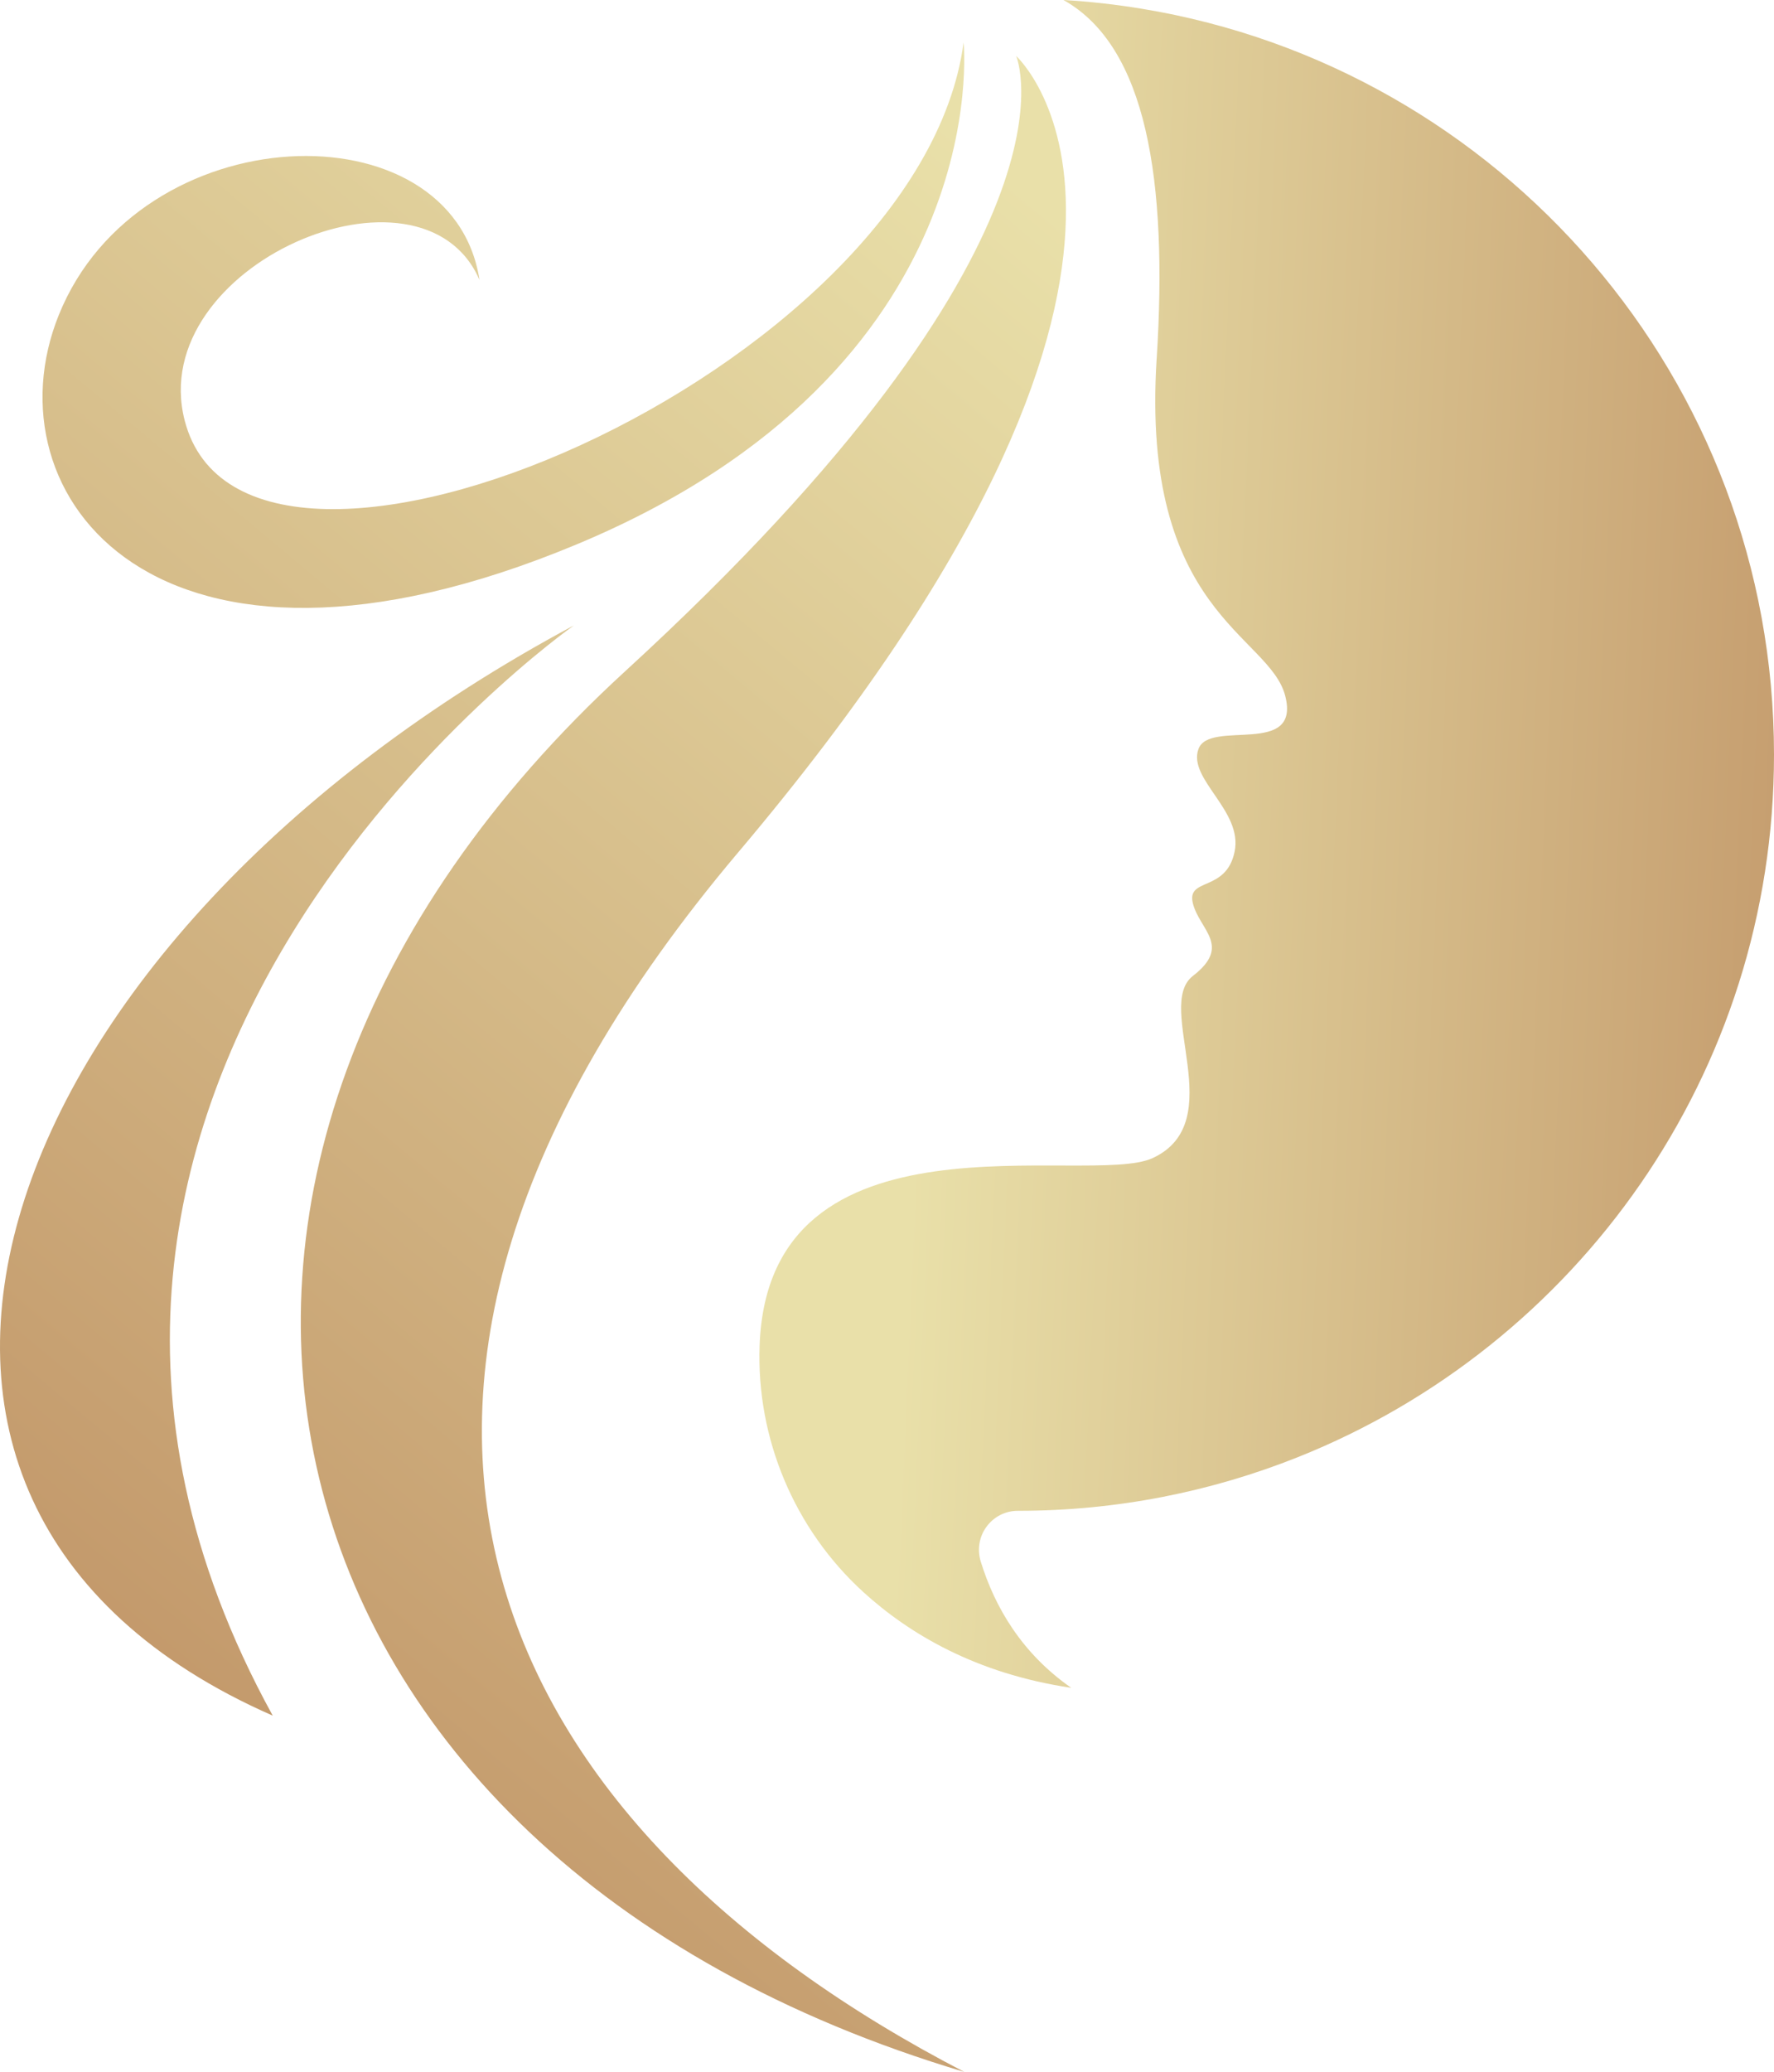
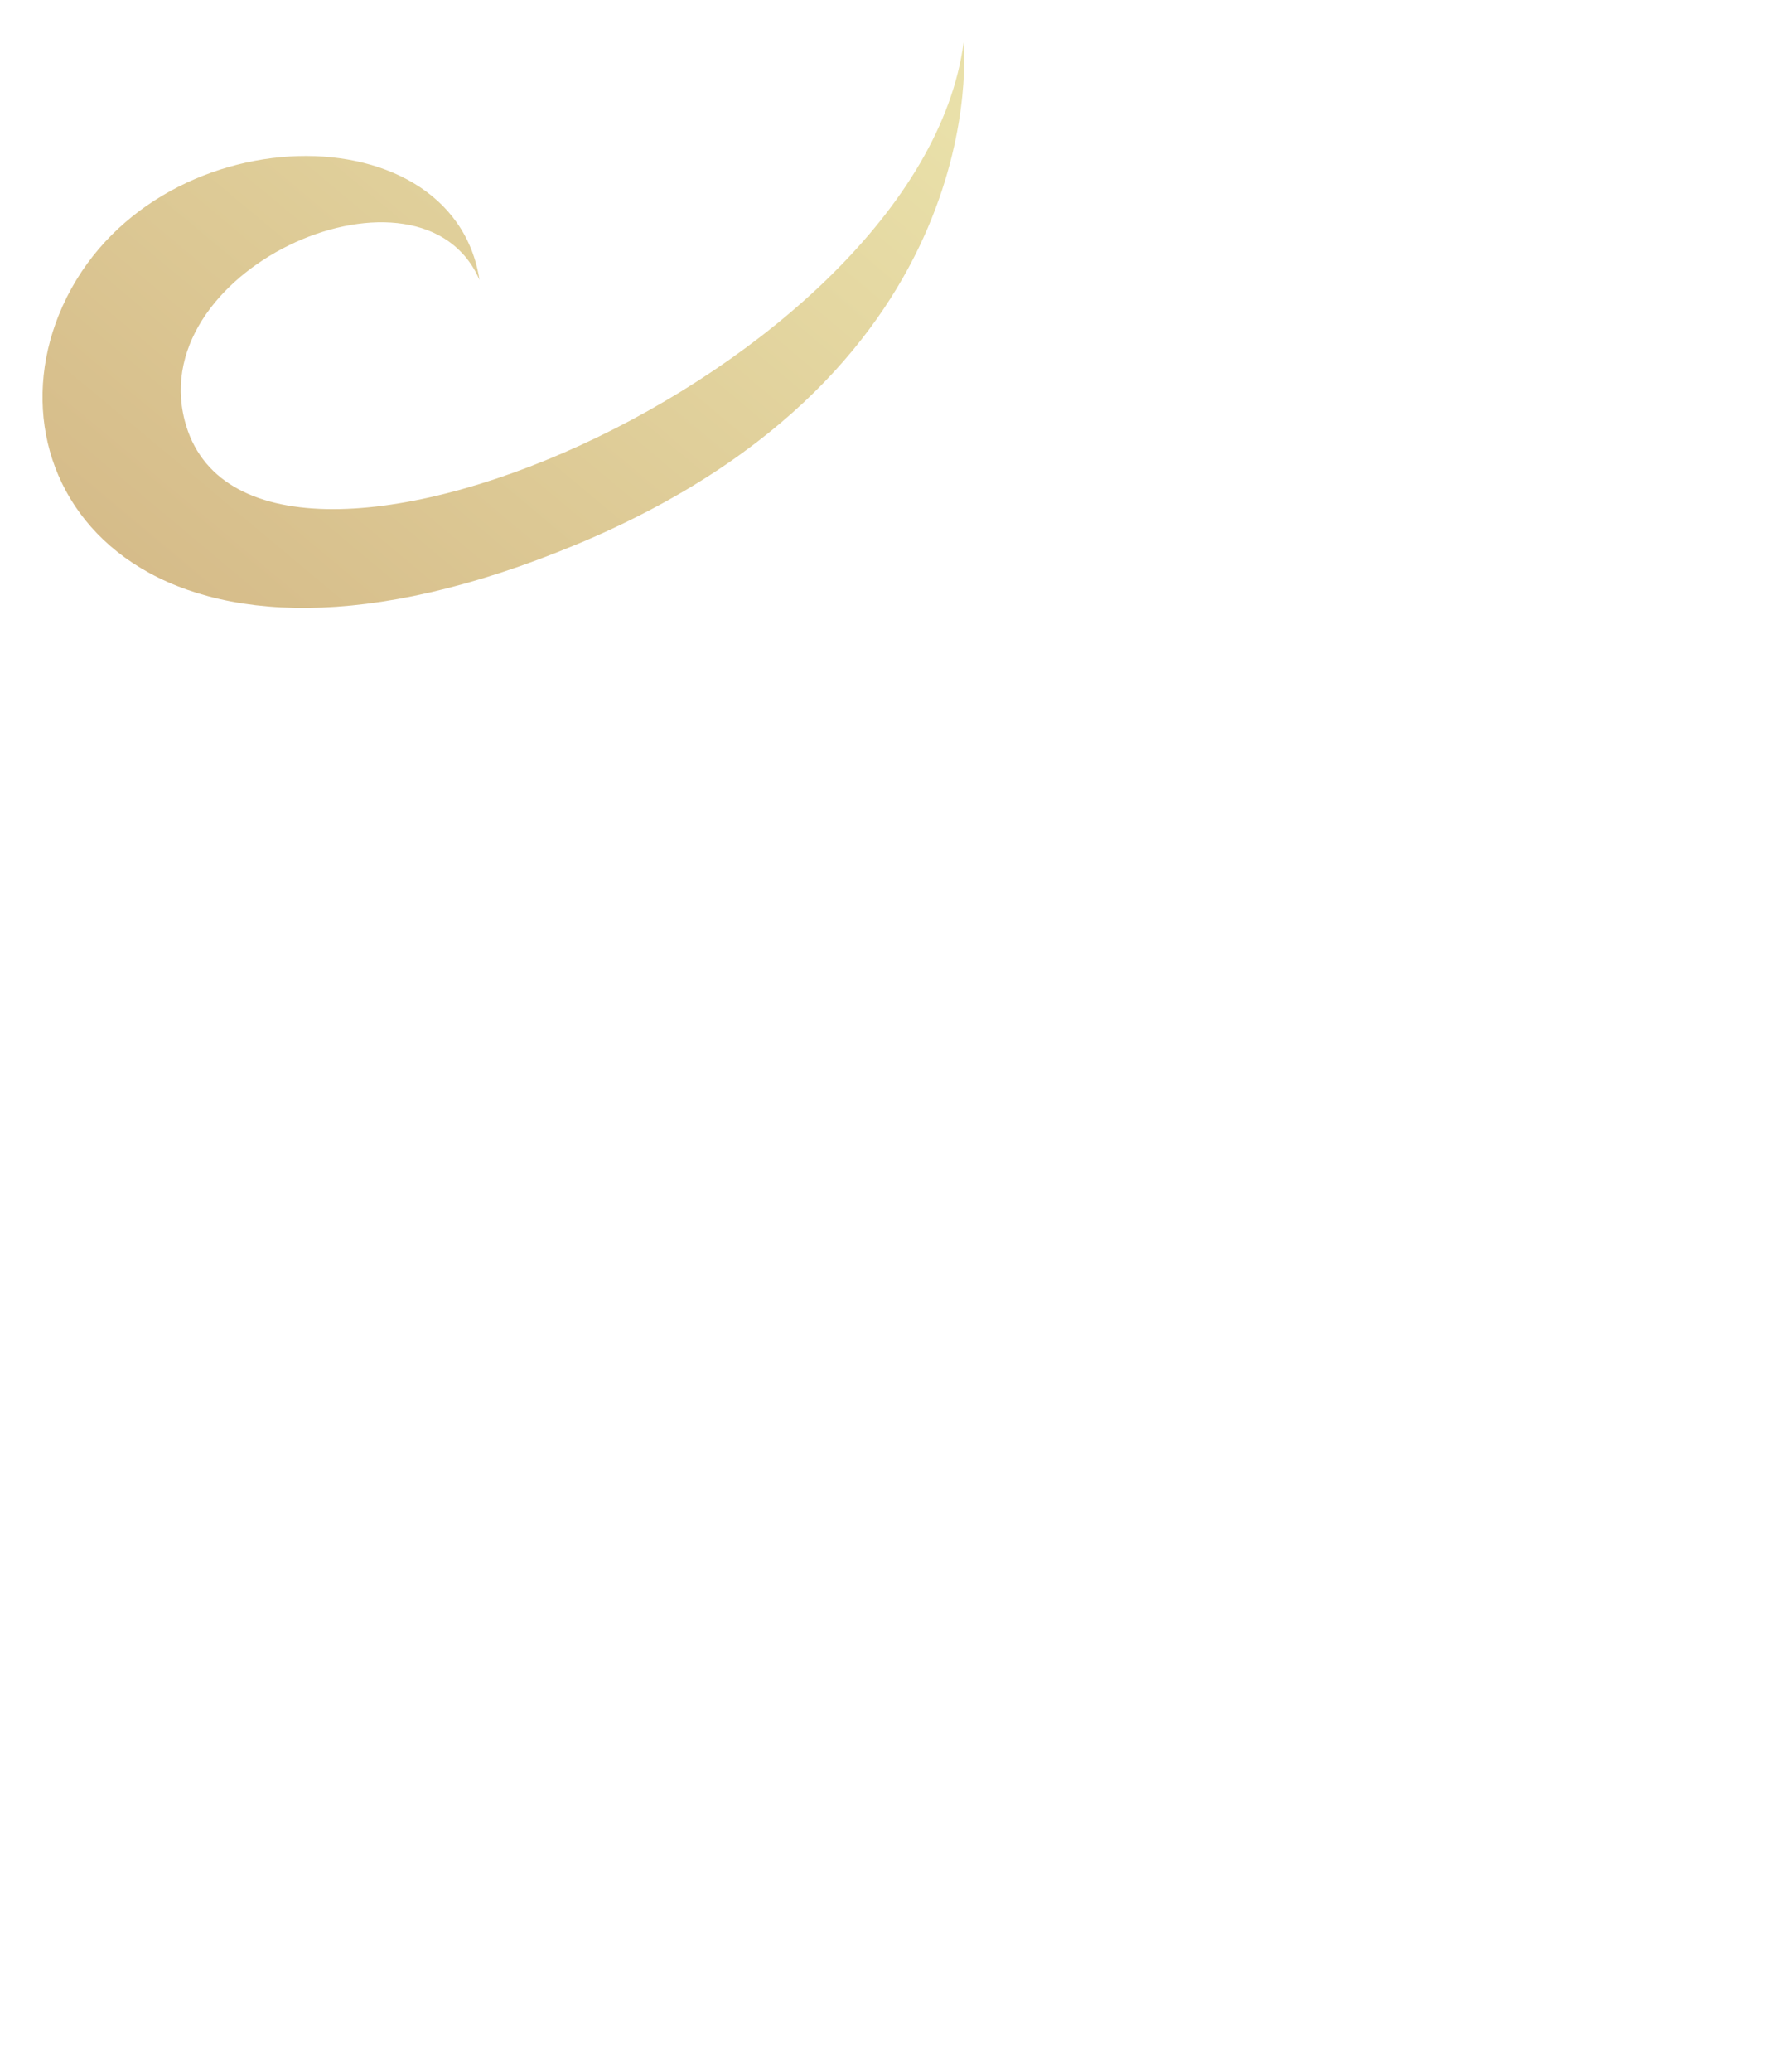
<svg xmlns="http://www.w3.org/2000/svg" xmlns:xlink="http://www.w3.org/1999/xlink" id="b" viewBox="0 0 546.23 637.52">
  <defs>
    <linearGradient id="d" x1="284.77" y1="257.74" x2="568.75" y2="270.2" gradientUnits="userSpaceOnUse">
      <stop offset="0" stop-color="#e9e0a9" />
      <stop offset="1" stop-color="#c3996b" />
    </linearGradient>
    <linearGradient id="e" x1="232.99" y1="-11.42" x2="-102.49" y2="390.49" xlink:href="#d" />
    <linearGradient id="f" x1="442.04" y1="163.07" x2="106.56" y2="564.98" xlink:href="#d" />
    <linearGradient id="g" x1="343.04" y1="80.1" x2="7.1" y2="482.55" xlink:href="#d" />
  </defs>
  <g id="c">
    <g>
-       <path d="M356.14,110.44c-4.95,78.21,34.77,84.77,39.6,103.71,4.83,18.93-23.39,7.05-26.73,16.34-3.34,9.28,13.74,18.93,11.14,31.56-2.6,12.62-14.91,7.8-12.84,15.96,2.07,8.17,12.03,12.99,0,22.28-12.03,9.28,11.73,44.92-12.41,56.06-19.74,9.11-118.28-17.45-121.01,57.63-1.04,28.63,10.71,56.53,31.87,75.84,14.11,12.88,34.76,25.18,64.07,29.52-15.18-10.58-23.5-24.76-27.86-38.87-2.39-7.74,3.34-15.59,11.44-15.59h.15c30.37,0,59.36-5.88,85.96-16.47,85.93-34.2,146.71-118.07,146.71-216.2,0-115.53-84.23-211.35-194.61-229.51-7.93-1.31-15.99-2.22-24.17-2.7,25.6,14.33,32.17,55.47,28.7,110.44Z" style="fill:url(#d);" />
-       <path d="M296.7,13.07s10.37,100.48-119.17,154.45C47.99,221.5-4.23,152.28,18.1,96.94c24.91-61.73,121.24-64.77,129.54-10.8-17.71-40.97-102.97-4.43-90.79,43.18,18.94,74.05,226.42-14.95,239.85-116.25Z" style="fill:url(#e);" />
-       <path d="M312.89,17.23s24.48,56.64-120.41,189.33c-167.74,153.62-118.34,364.54,104.42,430.97-144.28-74.73-212.64-206.08-69.54-375.33C381.81,79.5,312.89,17.23,312.89,17.23Z" style="fill:url(#f);" />
-       <path d="M176.7,192.44S-23.42,332.77,83.98,527.91C-65.77,462.31-3.24,288.76,176.7,192.44Z" style="fill:url(#g);" />
+       <path d="M296.7,13.07s10.37,100.48-119.17,154.45C47.99,221.5-4.23,152.28,18.1,96.94c24.91-61.73,121.24-64.77,129.54-10.8-17.71-40.97-102.97-4.43-90.79,43.18,18.94,74.05,226.42-14.95,239.85-116.25" style="fill:url(#e);" />
    </g>
  </g>
</svg>